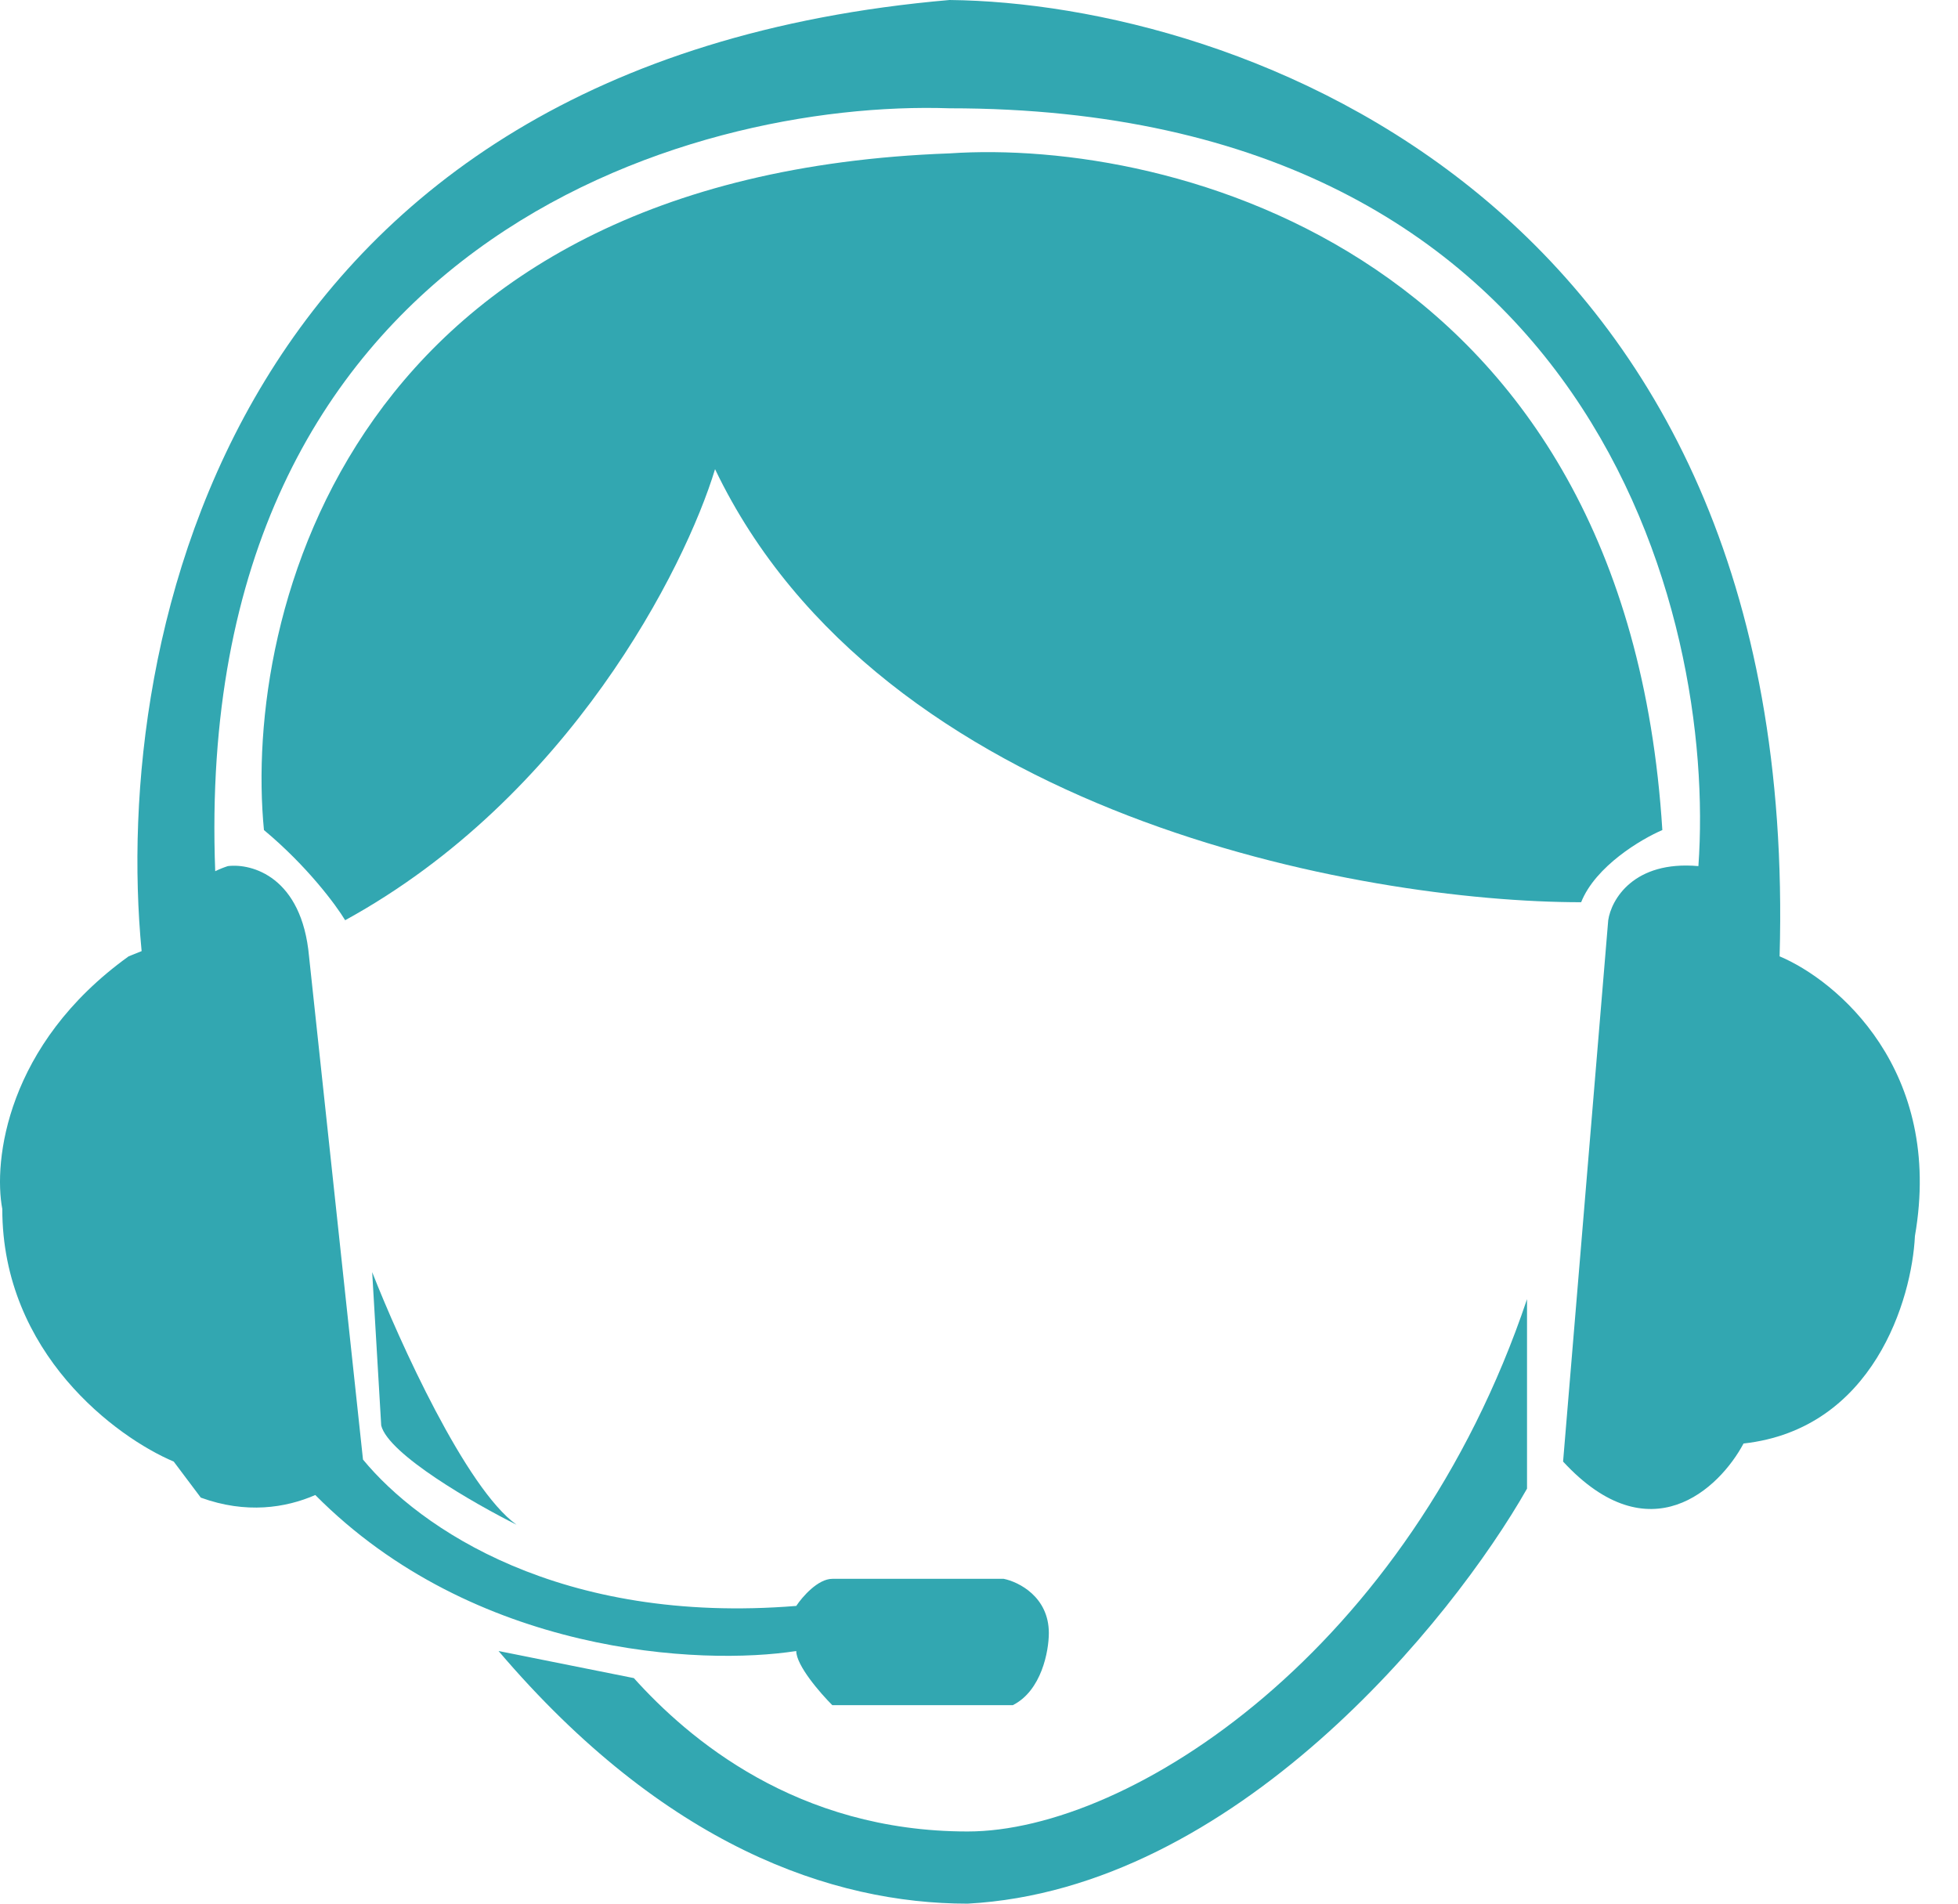
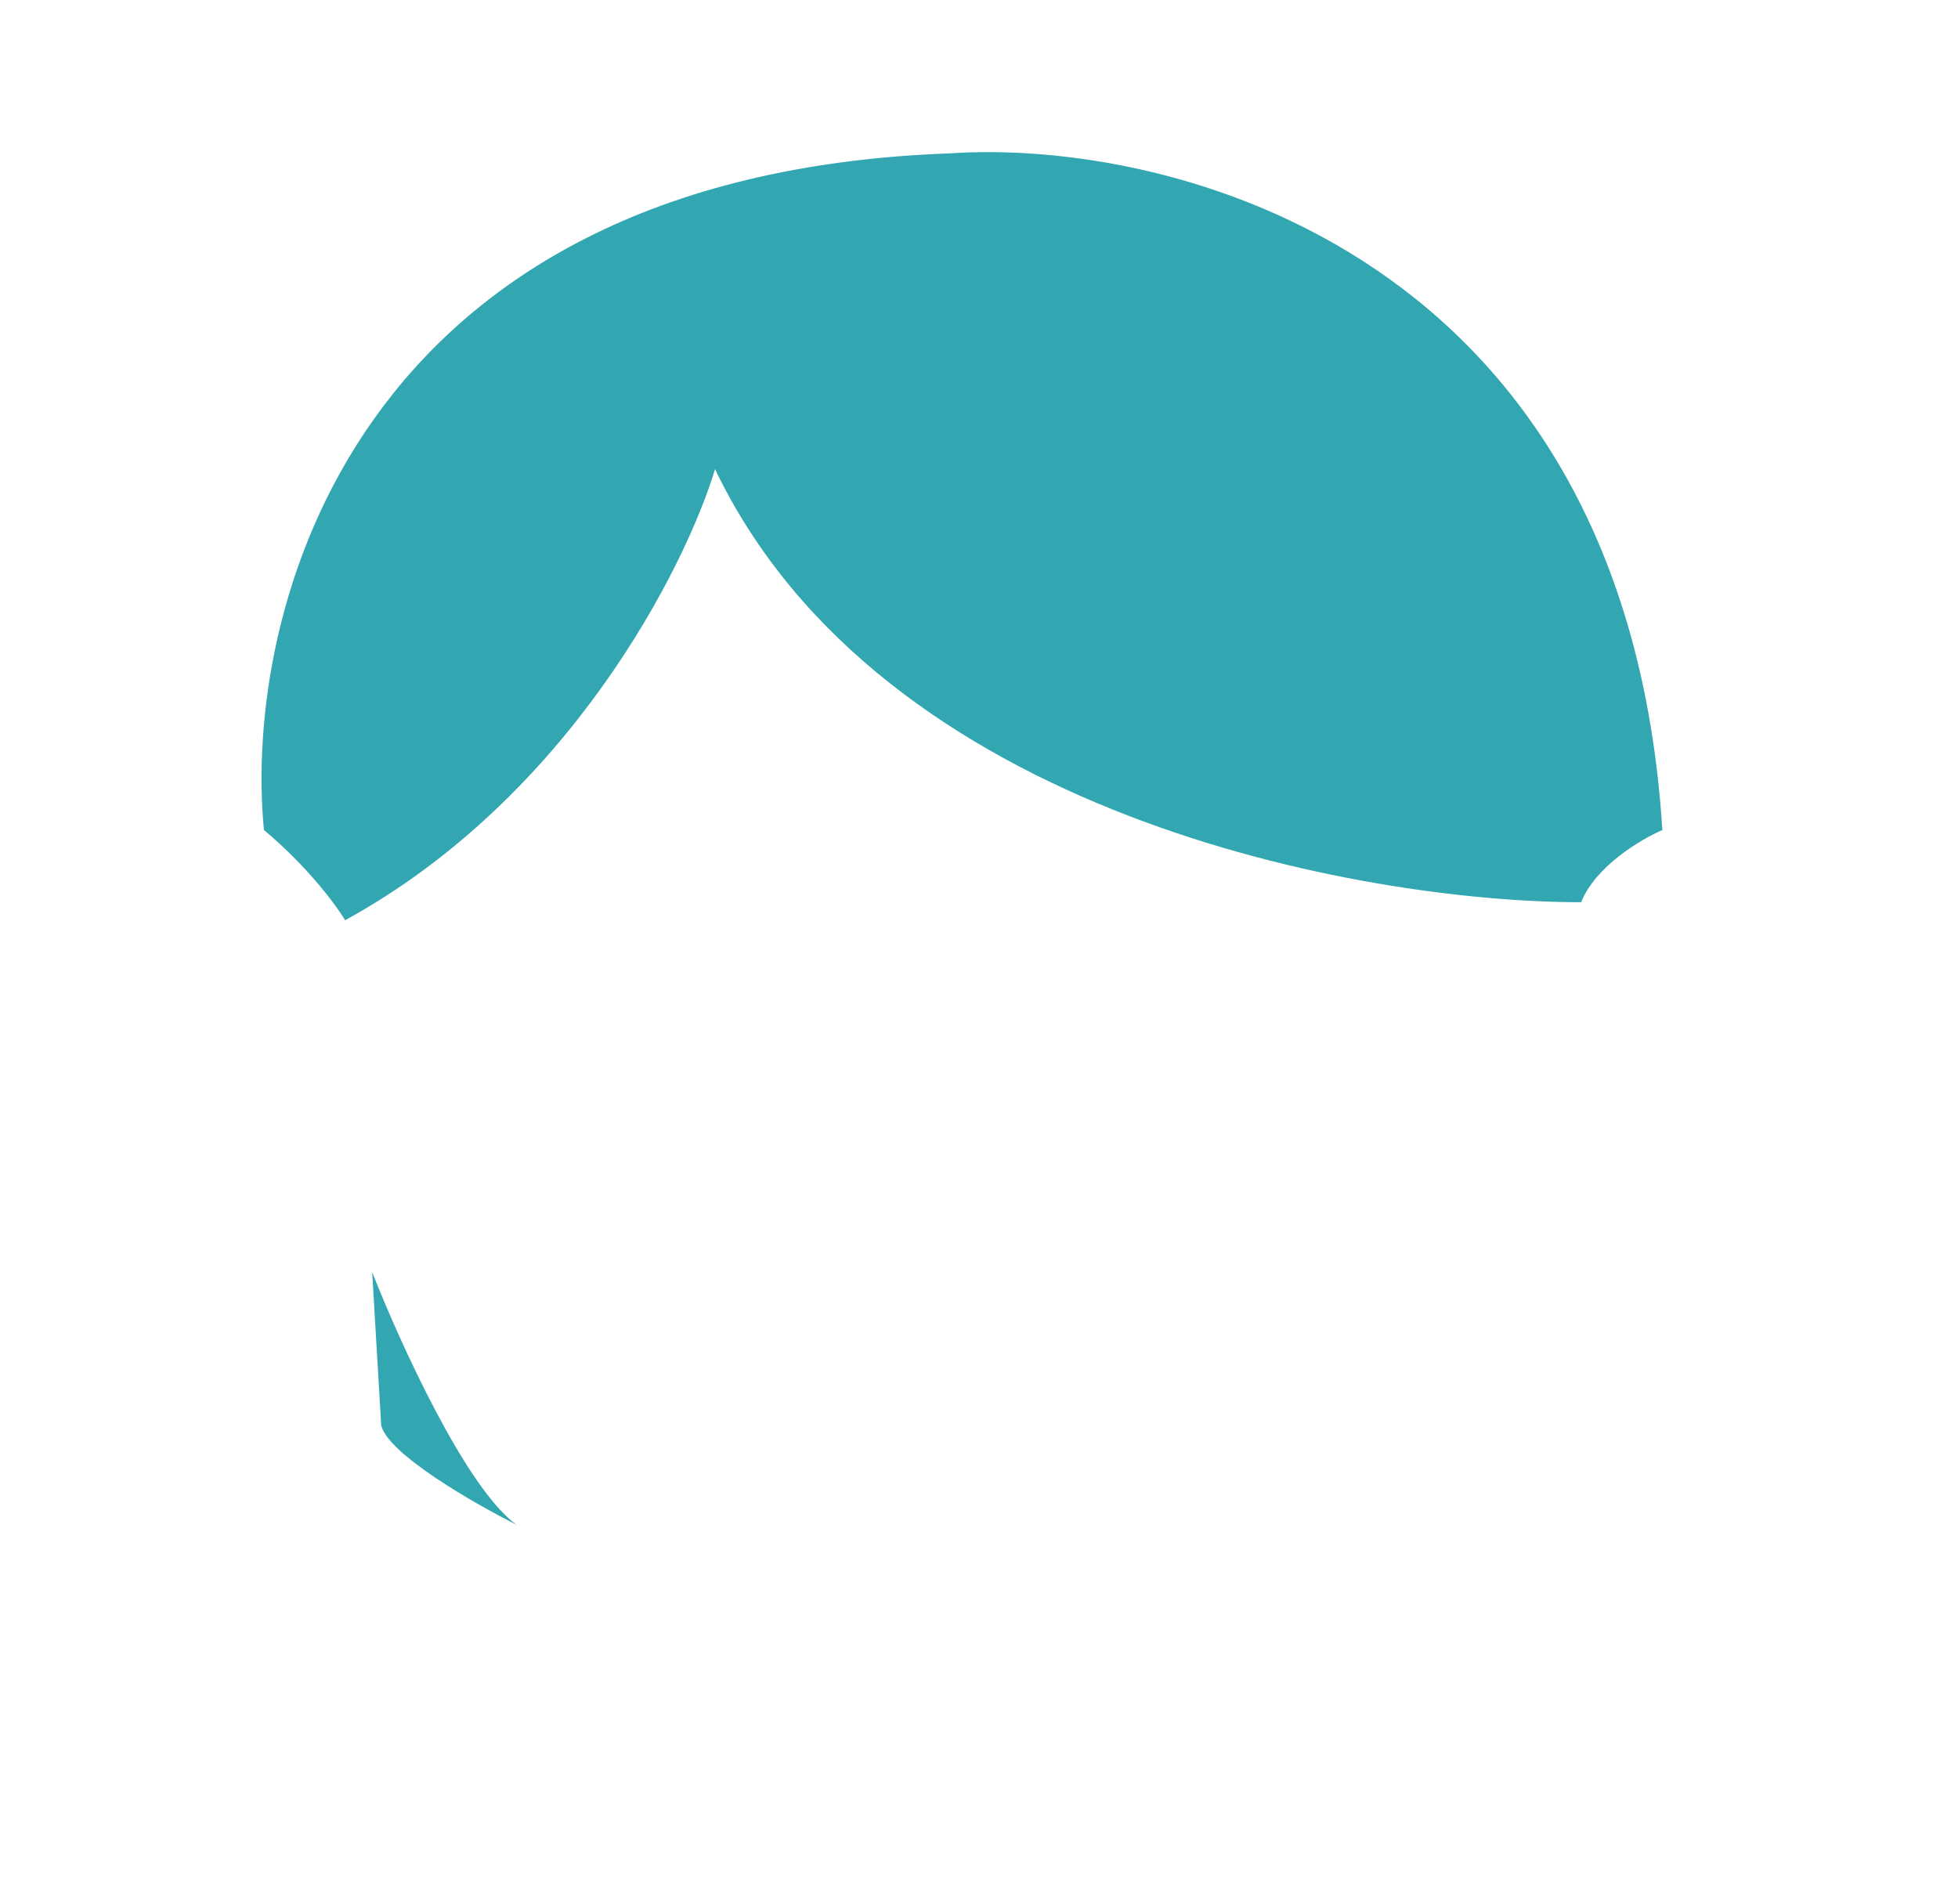
<svg xmlns="http://www.w3.org/2000/svg" width="36" height="35" viewBox="0 0 36 35" fill="none">
-   <path d="M5.682 17.583C5.55 16.123 4.632 15.869 4.189 15.924C4.106 15.951 4.028 15.983 3.957 16.018C3.517 4.451 12.682 1.829 17.459 1.991C29.27 1.991 31.559 11.28 31.227 15.924C30.033 15.818 29.624 16.543 29.569 16.919L28.739 26.872C30.331 28.597 31.614 27.37 32.057 26.54C34.445 26.275 35.153 23.886 35.208 22.725C35.739 19.673 33.771 18.025 32.72 17.583C33.118 3.649 22.712 0.055 17.459 0C4.258 1.142 2.045 11.686 2.604 17.487L2.365 17.583C0.109 19.206 -0.123 21.356 0.042 22.227C0.042 24.881 2.144 26.43 3.194 26.872L3.692 27.535C4.524 27.838 5.253 27.724 5.797 27.487C8.712 30.427 12.893 30.628 14.64 30.355C14.64 30.621 15.082 31.13 15.303 31.351H18.621C19.151 31.085 19.284 30.355 19.284 30.024C19.284 29.36 18.731 29.084 18.455 29.028H15.303C15.038 29.028 14.75 29.36 14.64 29.526C10.297 29.878 7.711 28.094 6.674 26.835L5.682 17.583Z" fill="#32A7B1" />
  <path d="M4.853 15.261C4.466 11.28 6.445 3.218 17.459 2.82C21.551 2.543 29.9 4.645 30.564 15.261C30.177 15.427 29.336 15.924 29.071 16.588C25.035 16.588 16.199 14.995 13.147 8.626C12.594 10.45 10.46 14.664 6.346 16.919C6.18 16.643 5.649 15.924 4.853 15.261Z" fill="#32A7B1" />
  <path d="M9.497 28.033C8.569 27.37 7.341 24.66 6.843 23.389L7.009 26.209C7.142 26.739 8.723 27.646 9.497 28.033Z" fill="#32A7B1" />
-   <path d="M9.166 30.355L11.654 30.853C12.649 31.959 14.64 33.673 17.791 33.673C20.777 33.673 25.899 30.355 28.076 23.886V27.37C26.693 29.802 22.701 34.735 17.791 35C15.303 35 12.218 33.938 9.166 30.355Z" fill="#32A7B1" />
</svg>